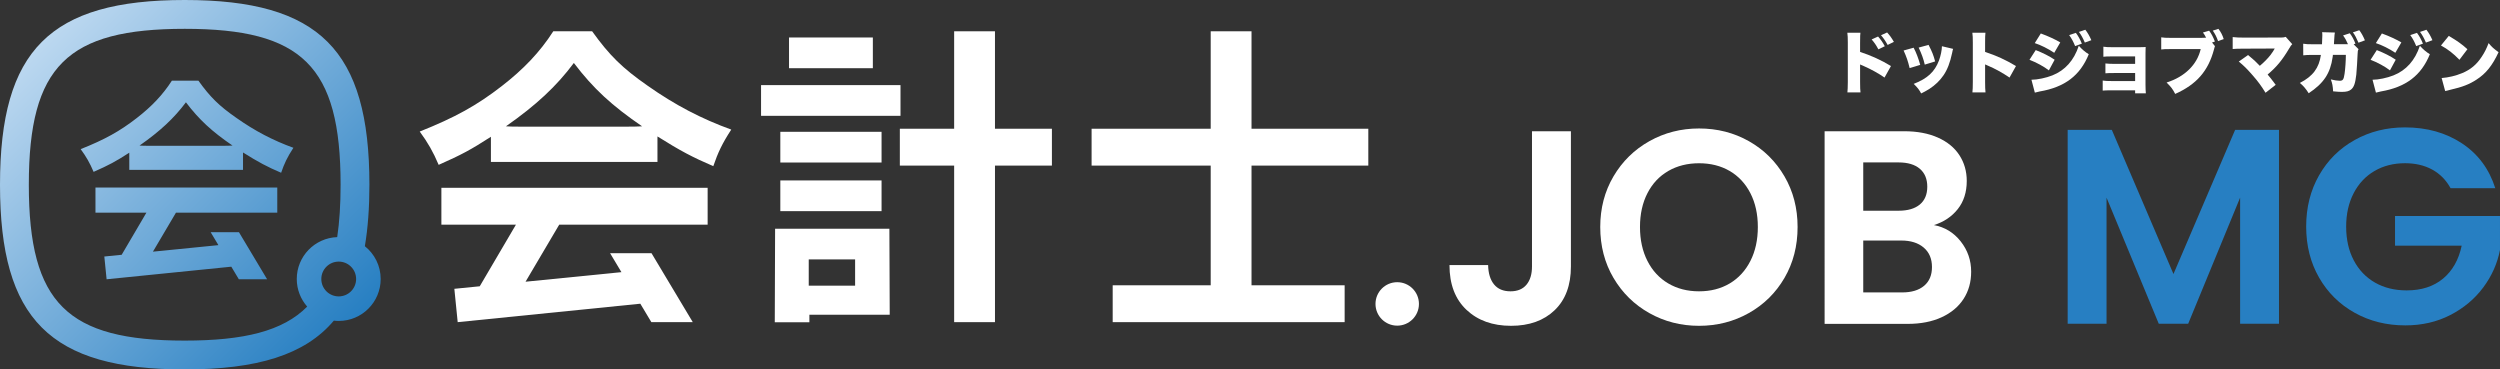
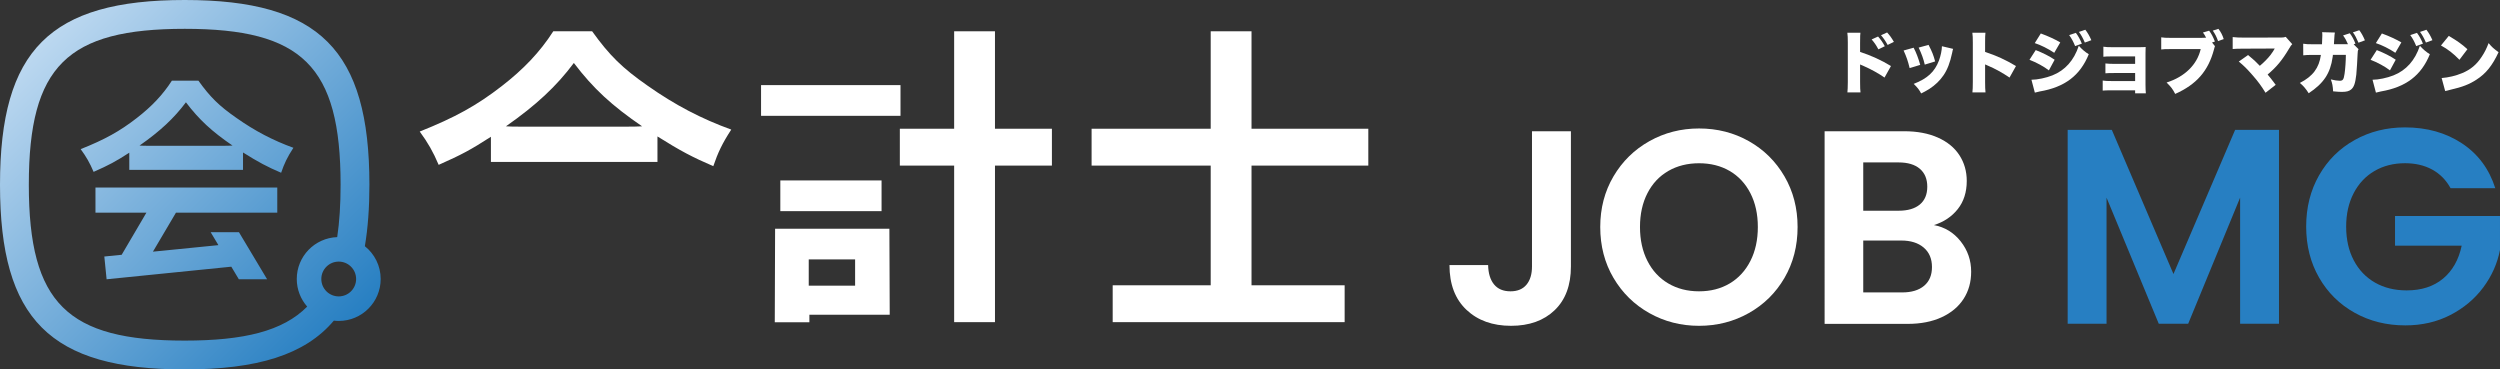
<svg xmlns="http://www.w3.org/2000/svg" id="_レイヤー_2" viewBox="0 0 441.717 65.271">
  <rect x="0" y="0" width="441.717" height="65.271" fill="#333333" stroke="none" />
  <defs>
    <style>.cls-1{fill:#fff;}.cls-2{fill:#277fc2;}.cls-3{fill:url(#_名称未設定グラデーション_2);}</style>
    <linearGradient id="_名称未設定グラデーション_2" x1="59.812" y1="59.813" x2="7.396" y2="7.397" gradientUnits="userSpaceOnUse">
      <stop offset="0" stop-color="#277fc2" />
      <stop offset="1" stop-color="#bcd8f0" />
    </linearGradient>
  </defs>
  <g id="_レイヤー_1-2">
    <g>
      <g>
        <path class="cls-1" d="m326.413,16.331c.048-.504.06-.851.072-1.834v-6.977c-.012-1.031-.012-1.091-.084-1.738h2.313c-.048.312-.048.504-.06,1.75v1.642c1.894.611,3.776,1.462,5.455,2.493l-1.139,2.038c-.995-.707-2.386-1.475-3.776-2.086-.359-.144-.396-.156-.432-.18-.036-.012-.06-.024-.108-.06v3.117c0,.887.024,1.522.072,1.834h-2.314Zm5.419-9.878c.468.527.851,1.079,1.187,1.714l-1.139.551c-.396-.755-.707-1.199-1.187-1.75l1.139-.515Zm1.594-.719c.444.479.779.935,1.199,1.666l-1.103.54c-.419-.755-.755-1.235-1.175-1.714l1.079-.492Z" />
        <path class="cls-1" d="m338.115,8.431c.468.887.839,1.87,1.163,3.033l-1.87.564c-.312-1.259-.552-1.978-1.067-3.105l1.774-.492Zm6.976.204c-.071.216-.084.264-.179.731-.359,1.69-.827,2.913-1.498,3.908-.648.959-1.498,1.774-2.518,2.433-.419.264-.743.443-1.45.803-.408-.731-.648-1.031-1.319-1.69,2.41-.935,3.716-2.134,4.46-4.124.311-.839.515-1.822.527-2.529l1.978.468Zm-4.339-.707c.635,1.235.851,1.774,1.163,2.925l-1.834.563c-.228-.995-.552-1.894-1.079-3.009l1.75-.48Z" />
        <path class="cls-1" d="m348.5,16.331c.048-.54.072-.887.072-1.834v-6.977c0-.971-.012-1.091-.084-1.738h2.313c-.048.348-.06.947-.06,1.75v1.642c2.038.671,3.585,1.378,5.455,2.493l-1.139,2.038c-1.163-.803-2.578-1.582-3.776-2.086q-.419-.168-.54-.24v3.117c0,.803.024,1.402.072,1.834h-2.314Z" />
        <path class="cls-1" d="m359.684,8.85c1.282.504,2.41,1.067,3.345,1.702l-1.019,1.882c-.863-.671-2.206-1.403-3.428-1.87l1.103-1.714Zm-.756,5.239c1.055,0,2.578-.324,3.693-.767,2.242-.887,3.824-2.649,4.675-5.239.575.647,1.127,1.115,1.762,1.498-1.523,3.764-4.244,5.826-8.679,6.581-.419.084-.612.132-.851.204l-.6-2.278Zm1.655-8.176c1.318.479,2.614,1.079,3.441,1.582l-1.067,1.834c-1.115-.743-2.374-1.367-3.441-1.714l1.067-1.702Zm6.197-.108c.42.551.779,1.223,1.055,1.906l-1.187.432c-.323-.791-.623-1.354-1.055-1.942l1.187-.396Zm1.666-.551c.396.504.731,1.067,1.067,1.846l-1.151.42c-.336-.791-.648-1.355-1.043-1.882l1.127-.384Z" />
        <path class="cls-1" d="m373.006,15.959c-.671,0-1.103.012-1.486.048v-1.774c.468.072.779.084,1.486.084h4.244v-1.414h-3.74c-.731,0-1.127.012-1.511.048v-1.738c.528.048.947.072,1.511.072h3.74v-1.319h-4.124c-.803,0-1.127.012-1.487.06v-1.774c.54.072.815.084,1.487.084h4.903c.575,0,.755-.012,1.078-.036-.012.3-.024.743-.024,1.115v5.586c0,.551.024,1.091.06,1.487h-1.894v-.527h-4.244Z" />
        <path class="cls-1" d="m391.354,8.155c-.048.12-.06.168-.084.252-.012.036-.036.144-.084.312-1.007,3.812-3.069,6.186-6.857,7.876-.443-.863-.719-1.223-1.522-2.014,3.201-1.007,5.394-3.153,6.03-5.91h-5.154c-1.139,0-1.379.012-1.822.072v-2.146c.468.072.779.096,1.859.096h5.154c.42,0,.743-.012.923-.036l-.024-.036-.048-.084c-.144-.288-.264-.479-.492-.791l1.091-.323c.383.491.731,1.139,1.019,1.918l-.504.168.516.647Zm.611-3.057c.432.551.72,1.103.935,1.81l-.995.348c-.3-.815-.504-1.211-.935-1.846l.995-.312Z" />
        <path class="cls-1" d="m396.428,8.599c-.995,0-1.414.012-1.942.06v-2.11c.66.072,1.031.096,1.978.096l6.569-.012c.384,0,.576-.036.827-.12l1.151,1.295c-.192.18-.252.264-.552.767-1.235,2.074-2.217,3.26-3.8,4.591.516.612.851,1.043,1.426,1.822l-1.798,1.403c-.719-1.175-1.318-2.002-2.313-3.129-.971-1.115-1.534-1.666-2.41-2.386l1.642-1.151c.983.803,1.378,1.175,2.074,1.906.683-.563,1.438-1.331,1.87-1.894.3-.372.623-.887.767-1.163l-5.491.024Z" />
        <path class="cls-1" d="m414.853,7.808c-.264-.623-.48-1.019-.863-1.547l1.187-.384c.42.551.731,1.139.995,1.834l-.311.12.863.863c-.132.24-.144.312-.168.875-.024.755-.168,3.033-.228,3.596-.18,1.547-.408,2.23-.923,2.649-.359.3-.827.42-1.606.42-.48,0-.599-.012-1.57-.096-.048-.911-.144-1.426-.408-2.11.599.156,1.187.24,1.558.24.576,0,.72-.192.875-1.235.12-.803.228-2.302.228-3.344h-2.289l-.024.24-.024.168c-.408,2.865-1.582,4.627-4.232,6.378-.491-.791-.971-1.343-1.558-1.822,2.289-1.163,3.405-2.661,3.716-4.951h-1.498c-.815,0-1.067.012-1.618.072l-.012-2.05c.552.084.851.096,1.666.096h1.655c.035-.468.06-1.163.06-1.534,0-.252,0-.348-.036-.599l2.253.06c-.048.24-.072.396-.132,1.45-.012.288-.012.348-.036.612h2.482Zm2.002-2.469c.396.527.671,1.031.995,1.786l-1.139.419c-.336-.791-.611-1.318-.983-1.834l1.127-.371Z" />
        <path class="cls-1" d="m419.949,8.85c1.282.504,2.41,1.067,3.345,1.702l-1.019,1.882c-.863-.671-2.206-1.403-3.428-1.87l1.103-1.714Zm-.756,5.239c1.055,0,2.578-.324,3.693-.767,2.242-.887,3.824-2.649,4.675-5.239.575.647,1.127,1.115,1.762,1.498-1.523,3.764-4.244,5.826-8.679,6.581-.419.084-.612.132-.851.204l-.6-2.278Zm1.655-8.176c1.318.479,2.614,1.079,3.441,1.582l-1.067,1.834c-1.115-.743-2.374-1.367-3.441-1.714l1.067-1.702Zm6.197-.108c.42.551.779,1.223,1.055,1.906l-1.187.432c-.323-.791-.623-1.354-1.055-1.942l1.187-.396Zm1.666-.551c.396.504.731,1.067,1.067,1.846l-1.151.42c-.336-.791-.648-1.355-1.043-1.882l1.127-.384Z" />
        <path class="cls-1" d="m432.665,6.345c1.511.887,2.289,1.439,3.296,2.35l-1.414,1.87c-1.043-1.091-2.062-1.882-3.261-2.529l1.379-1.69Zm-1.259,7.444c1.223-.096,2.481-.396,3.608-.863,1.51-.623,2.589-1.523,3.512-2.961.504-.767.827-1.426,1.175-2.35.587.707.863.947,1.762,1.606-1.091,2.361-2.23,3.776-3.908,4.855-1.295.839-2.433,1.283-4.663,1.798-.468.108-.54.12-.863.216l-.623-2.302Z" />
      </g>
      <g>
        <path class="cls-2" d="m402.668,22.95v34.247h-6.869v-22.275l-9.175,22.275h-5.201l-9.224-22.275v22.275h-6.869V22.95h7.801l10.892,25.464,10.892-25.464h7.752Z" />
        <path class="cls-2" d="m432.984,33.254c-.786-1.439-1.865-2.534-3.239-3.287-1.374-.752-2.977-1.129-4.808-1.129-2.028,0-3.827.458-5.397,1.374-1.57.916-2.797,2.225-3.68,3.925-.883,1.701-1.325,3.664-1.325,5.887,0,2.29.449,4.286,1.349,5.986.899,1.701,2.15,3.01,3.753,3.925,1.603.916,3.467,1.374,5.593,1.374,2.617,0,4.759-.695,6.428-2.085,1.668-1.39,2.764-3.328,3.287-5.814h-11.775v-5.25h18.546v5.986c-.458,2.388-1.439,4.596-2.944,6.624-1.505,2.028-3.443,3.655-5.814,4.882-2.372,1.226-5.029,1.84-7.972,1.84-3.304,0-6.289-.743-8.954-2.232-2.667-1.488-4.759-3.557-6.28-6.207-1.521-2.65-2.281-5.659-2.281-9.028s.76-6.386,2.281-9.052c1.52-2.666,3.613-4.742,6.28-6.231,2.665-1.488,5.634-2.233,8.905-2.233,3.859,0,7.212.941,10.058,2.821,2.846,1.881,4.808,4.522,5.888,7.924h-7.899Z" />
      </g>
      <g>
        <polygon class="cls-1" points="241.763 29.258 241.763 22.746 221.127 22.746 221.127 5.528 213.915 5.528 213.915 22.746 192.87 22.746 192.87 29.258 213.915 29.258 213.915 50.407 196.597 50.407 196.597 56.919 213.915 56.919 221.127 56.919 237.58 56.919 237.58 50.407 221.127 50.407 221.127 29.258 241.763 29.258" />
        <g>
          <rect class="cls-1" x="134.469" y="15.038" width="24.637" height="5.427" />
-           <rect class="cls-1" x="137.873" y="23.288" width="17.887" height="5.427" />
          <rect class="cls-1" x="137.873" y="31.88" width="17.887" height="5.427" />
          <polygon class="cls-1" points="175.798 5.528 168.586 5.528 168.586 22.746 158.99 22.746 158.99 29.258 168.587 29.258 168.587 56.919 175.799 56.919 175.799 29.258 185.858 29.258 185.858 22.746 175.798 22.746 175.798 5.528" />
-           <rect class="cls-1" x="139.411" y="6.624" width="14.81" height="5.427" />
          <path class="cls-1" d="m136.95,40.411l-.058,16.532h6.116v-1.333h14.193l-.058-15.199h-20.194Zm14.136,10.064h-8.193v-4.64h8.193v4.64Z" />
        </g>
        <g>
-           <polygon class="cls-1" points="77.987 33.586 77.987 39.69 91.162 39.69 84.764 50.582 80.277 51.029 80.868 56.919 113.136 53.662 115.085 56.919 122.404 56.919 115.115 44.741 107.796 44.741 109.798 48.086 92.856 49.775 98.809 39.69 101.322 39.69 125.03 39.69 125.03 33.586 125.03 33.178 77.987 33.178 77.987 33.586" />
          <path class="cls-1" d="m104.624,5.528h-6.866c-2.366,3.693-5.308,6.751-9.116,9.694-4.385,3.404-8.251,5.539-14.482,8.02,1.443,1.962,2.366,3.577,3.347,5.885,4.039-1.789,5.655-2.654,9.232-4.962v4.443h29.426v-4.5c4.039,2.539,6.232,3.693,9.866,5.251.808-2.366,1.558-3.981,3.173-6.462-5.251-1.904-9.924-4.328-14.828-7.789-4.385-3.058-6.693-5.308-9.751-9.578Zm6.289,16.848h-19.156c-1.039,0-1.385,0-2.366-.058,5.366-3.75,8.943-7.096,12.001-11.193,3.462,4.558,6.751,7.559,12.059,11.193-1.096.058-1.615.058-2.538.058Z" />
        </g>
        <path class="cls-1" d="m277.56,23.188v23.895c0,3.316-.959,5.893-2.877,7.729-1.919,1.837-4.487,2.755-7.705,2.755-3.251,0-5.876-.942-7.875-2.828-1.999-1.885-2.999-4.518-2.999-7.9h6.827c.032,1.463.382,2.601,1.048,3.414.666.813,1.634,1.219,2.901,1.219,1.235,0,2.178-.39,2.828-1.17.65-.78.975-1.853.975-3.219v-23.895h6.876Z" />
        <path class="cls-1" d="m291.423,55.324c-2.666-1.495-4.779-3.568-6.34-6.218-1.561-2.649-2.341-5.648-2.341-8.997,0-3.316.78-6.298,2.341-8.948,1.561-2.649,3.673-4.722,6.34-6.218,2.665-1.495,5.591-2.243,8.778-2.243,3.218,0,6.152.748,8.802,2.243,2.649,1.496,4.747,3.568,6.291,6.218,1.544,2.65,2.317,5.632,2.317,8.948,0,3.349-.773,6.348-2.317,8.997-1.544,2.65-3.65,4.723-6.315,6.218-2.666,1.496-5.592,2.243-8.777,2.243s-6.113-.747-8.778-2.243Zm14.191-5.242c1.56-.927,2.78-2.251,3.657-3.974.878-1.723,1.316-3.722,1.316-5.998s-.439-4.267-1.316-5.974c-.878-1.707-2.097-3.015-3.657-3.926-1.561-.91-3.365-1.365-5.413-1.365s-3.861.456-5.437,1.365c-1.577.91-2.804,2.219-3.682,3.926s-1.317,3.698-1.317,5.974.439,4.275,1.317,5.998c.878,1.724,2.105,3.048,3.682,3.974,1.576.927,3.389,1.39,5.437,1.39s3.852-.463,5.413-1.39Z" />
        <path class="cls-1" d="m346.425,42.645c1.235,1.561,1.853,3.349,1.853,5.364,0,1.821-.447,3.422-1.341,4.803-.895,1.382-2.187,2.463-3.877,3.243-1.691.78-3.69,1.17-5.998,1.17h-14.678V23.188h14.045c2.308,0,4.299.374,5.974,1.122,1.674.748,2.942,1.788,3.804,3.121.861,1.334,1.292,2.845,1.292,4.535,0,1.983-.529,3.641-1.585,4.974-1.057,1.334-2.463,2.276-4.218,2.828,1.918.358,3.494,1.317,4.73,2.877Zm-17.214-5.413h6.242c1.626,0,2.877-.366,3.755-1.097.878-.731,1.316-1.78,1.316-3.145s-.439-2.421-1.316-3.17c-.878-.747-2.13-1.122-3.755-1.122h-6.242v8.534Zm10.753,13.264c.927-.78,1.39-1.885,1.39-3.316,0-1.463-.488-2.609-1.463-3.438-.975-.829-2.292-1.243-3.95-1.243h-6.73v9.168h6.876c1.658,0,2.95-.39,3.877-1.17Z" />
-         <circle class="cls-1" cx="246.87" cy="53.699" r="3.839" />
      </g>
      <path class="cls-3" d="m64.465,43.502c.542-3.213.806-6.818.806-10.866C65.27,8.845,56.425,0,32.635,0S0,8.845,0,32.636s8.845,32.636,32.635,32.636c12.787,0,21.25-2.561,26.35-8.618.283.033.57.054.863.054,4.094,0,7.413-3.318,7.413-7.413,0-2.346-1.093-4.434-2.795-5.793Zm-10.189,10.672c-4.289,4.339-11.199,6.005-21.641,6.005-20.712,0-27.543-6.539-27.543-27.543S11.923,5.093,32.635,5.093s27.543,6.539,27.543,27.543c0,3.473-.192,6.542-.597,9.26-3.969.141-7.146,3.395-7.146,7.399,0,1.871.698,3.575,1.842,4.879Zm5.571-1.804c-1.698,0-3.075-1.376-3.075-3.075s1.377-3.075,3.075-3.075,3.075,1.376,3.075,3.075-1.377,3.075-3.075,3.075Zm-42.98-19.236h32.123v4.446h-17.904l-4.065,6.886,11.569-1.153-1.367-2.284h4.998l4.977,8.315h-4.998l-1.331-2.224-22.033,2.224-.404-4.022,3.064-.305,4.369-7.437h-8.997v-4.446Zm18.188-18.88h-4.688c-1.615,2.522-3.624,4.61-6.225,6.619-2.994,2.324-5.634,3.782-9.889,5.476.985,1.34,1.615,2.443,2.285,4.019,2.758-1.221,3.861-1.812,6.304-3.388v3.033h20.093v-3.073c2.758,1.734,4.255,2.522,6.737,3.586.552-1.615,1.064-2.718,2.167-4.413-3.585-1.3-6.776-2.955-10.125-5.319-2.994-2.088-4.57-3.625-6.658-6.54Zm4.295,11.504h-13.08c-.709,0-.945,0-1.615-.039,3.664-2.561,6.107-4.846,8.195-7.643,2.364,3.113,4.61,5.161,8.234,7.643-.748.039-1.103.039-1.733.039Z" />
    </g>
  </g>
</svg>